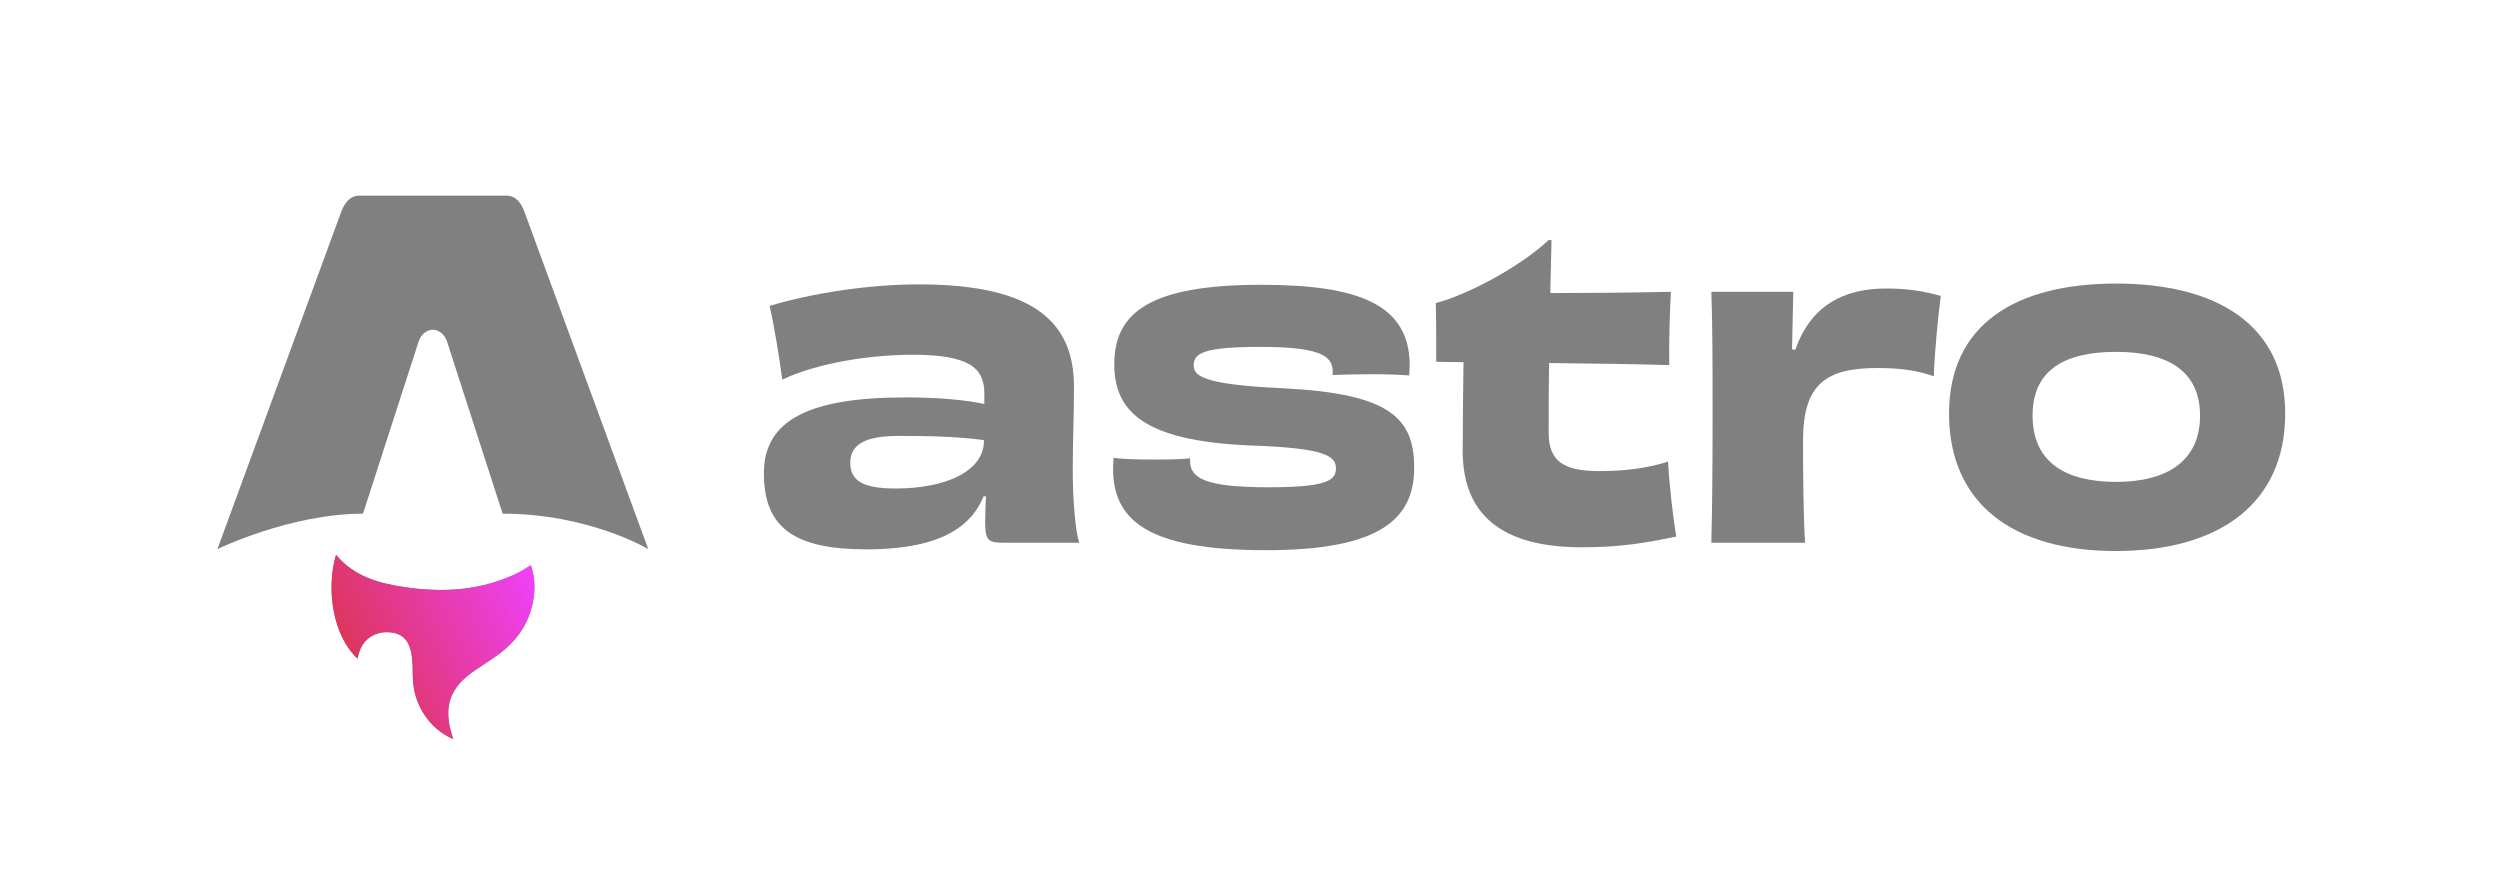
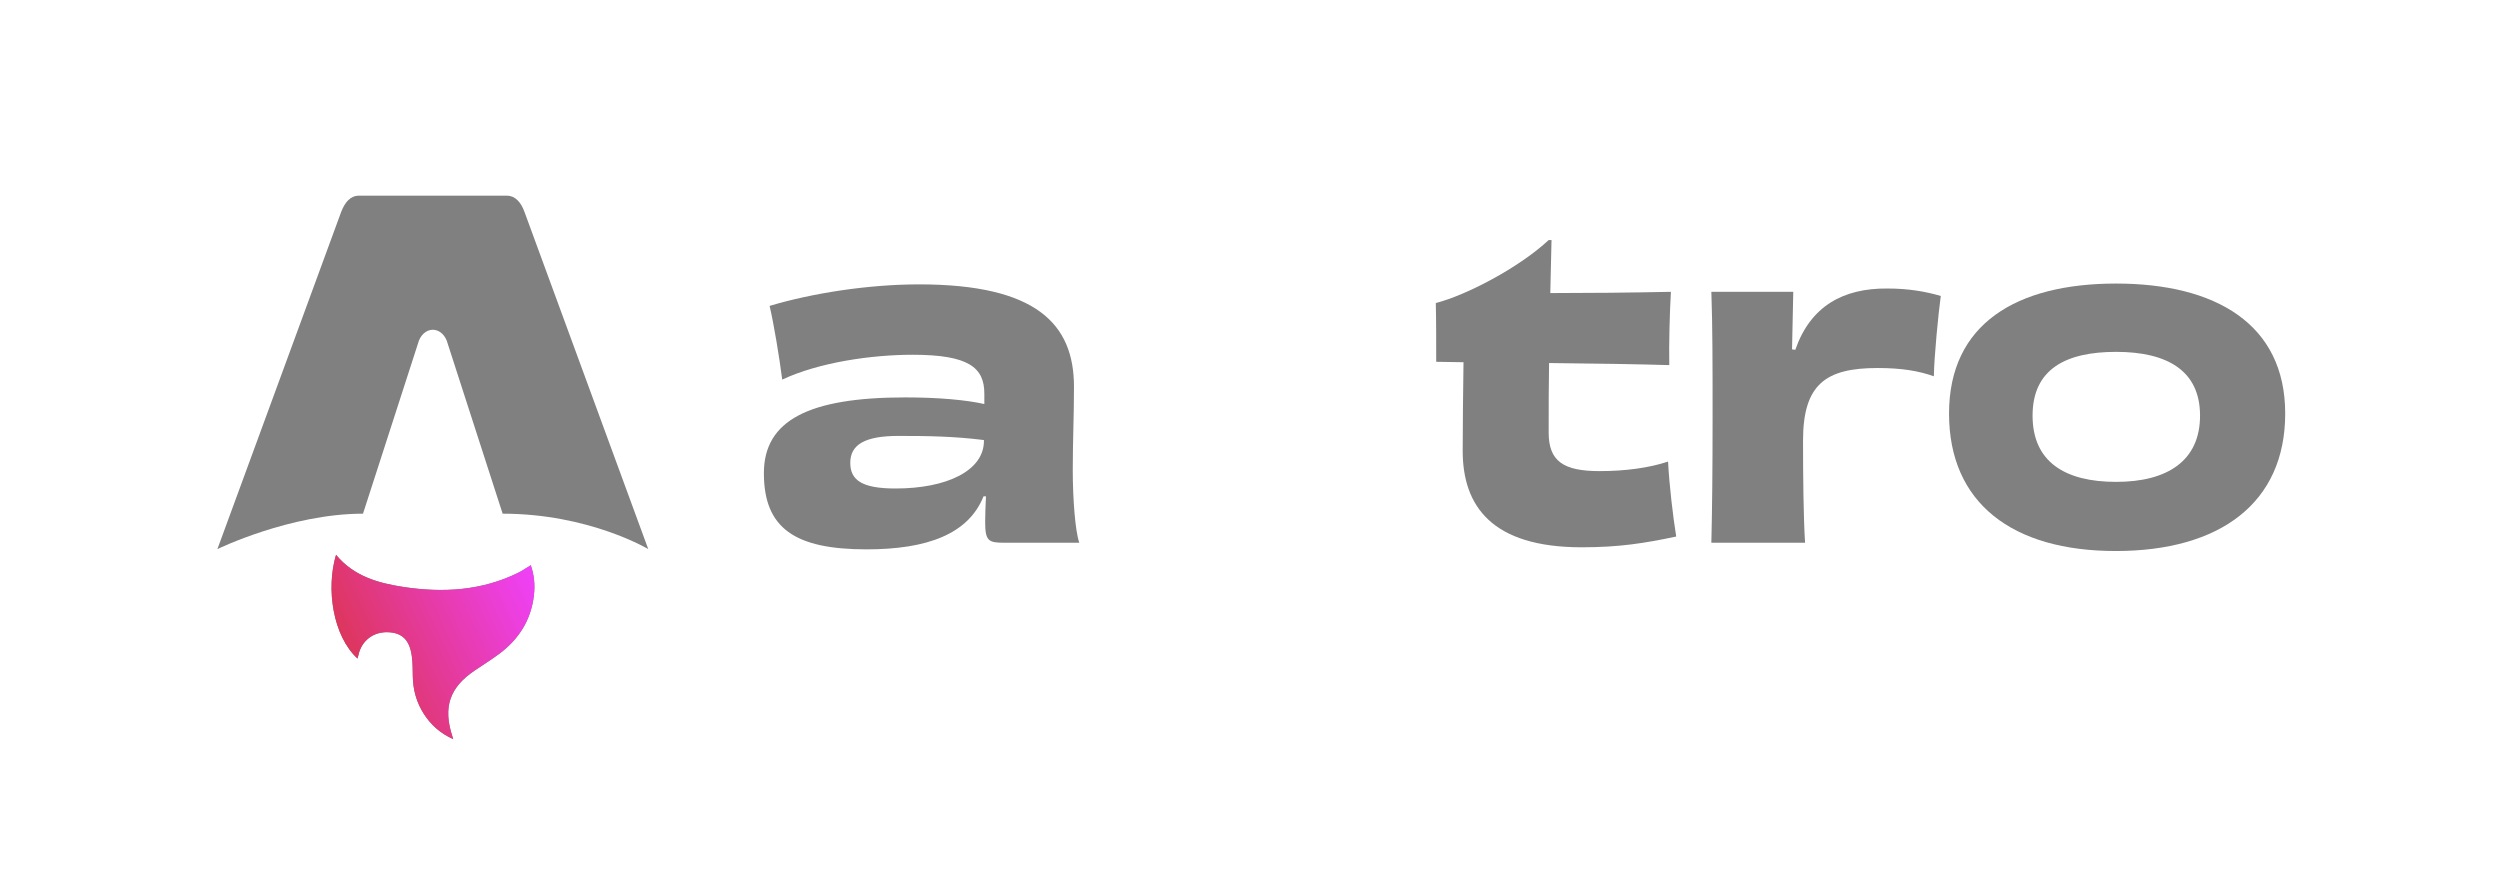
<svg xmlns="http://www.w3.org/2000/svg" width="460" height="160" viewBox="0 0 460 160" fill="none">
  <path d="M65.785 121.175C61.267 117.045 59.948 108.368 61.83 102.082C65.094 106.045 69.616 107.301 74.3 108.009C81.531 109.103 88.632 108.694 95.349 105.389C96.117 105.011 96.828 104.507 97.667 103.998C98.297 105.826 98.462 107.672 98.241 109.551C97.706 114.127 95.429 117.662 91.807 120.341C90.359 121.413 88.826 122.371 87.33 123.382C82.735 126.487 81.492 130.129 83.218 135.427C83.259 135.556 83.296 135.685 83.389 136C81.043 134.95 79.329 133.421 78.023 131.411C76.644 129.289 75.988 126.942 75.953 124.403C75.936 123.167 75.936 121.92 75.77 120.702C75.364 117.732 73.969 116.402 71.343 116.325C68.647 116.247 66.514 117.913 65.949 120.538C65.905 120.739 65.843 120.938 65.78 121.172L65.785 121.175Z" fill="gray" />
  <path d="M65.785 121.175C61.267 117.045 59.948 108.368 61.83 102.082C65.094 106.045 69.616 107.301 74.3 108.009C81.531 109.103 88.632 108.694 95.349 105.389C96.117 105.011 96.828 104.507 97.667 103.998C98.297 105.826 98.462 107.672 98.241 109.551C97.706 114.127 95.429 117.662 91.807 120.341C90.359 121.413 88.826 122.371 87.33 123.382C82.735 126.487 81.492 130.129 83.218 135.427C83.259 135.556 83.296 135.685 83.389 136C81.043 134.95 79.329 133.421 78.023 131.411C76.644 129.289 75.988 126.942 75.953 124.403C75.936 123.167 75.936 121.92 75.77 120.702C75.364 117.732 73.969 116.402 71.343 116.325C68.647 116.247 66.514 117.913 65.949 120.538C65.905 120.739 65.843 120.938 65.78 121.172L65.785 121.175Z" fill="url(#paint0_linear_1_33)" />
  <path d="M40 101.034C40 101.034 53.377 94.518 66.792 94.518L76.907 63.215C77.285 61.702 78.391 60.673 79.639 60.673C80.888 60.673 81.993 61.702 82.372 63.215L92.486 94.518C108.374 94.518 119.279 101.034 119.279 101.034C119.279 101.034 96.556 39.133 96.511 39.009C95.859 37.179 94.758 36 93.274 36H66.007C64.523 36 63.466 37.179 62.77 39.009C62.721 39.131 40 101.034 40 101.034Z" fill="gray" />
  <path d="M181.043 81.123C181.043 86.608 174.22 89.884 164.773 89.884C158.624 89.884 156.45 88.36 156.45 85.16C156.45 81.808 159.149 80.209 165.297 80.209C170.846 80.209 175.569 80.285 181.043 80.97V81.123ZM181.118 74.342C177.744 73.581 172.645 73.123 166.572 73.123C148.877 73.123 140.555 77.314 140.555 87.065C140.555 97.198 146.253 101.083 159.449 101.083C170.621 101.083 178.193 98.264 180.968 91.331H181.417C181.342 93.007 181.268 94.683 181.268 95.978C181.268 99.559 181.867 99.864 184.791 99.864H198.587C197.837 97.731 197.388 91.712 197.388 86.532C197.388 80.97 197.612 76.78 197.612 71.143C197.612 59.639 190.715 52.325 169.121 52.325C159.824 52.325 149.477 53.925 141.605 56.287C142.354 59.41 143.404 65.734 143.929 69.847C150.752 66.648 160.424 65.276 167.922 65.276C178.268 65.276 181.118 67.638 181.118 72.438V74.342Z" fill="gray" />
-   <path d="M218.971 84.322C217.097 84.551 214.547 84.551 211.923 84.551C209.149 84.551 206.6 84.475 204.875 84.246C204.875 84.856 204.8 85.541 204.8 86.151C204.8 95.674 211.024 101.235 232.917 101.235C253.535 101.235 260.208 95.75 260.208 86.075C260.208 76.933 255.785 72.438 236.216 71.447C220.995 70.762 219.646 69.086 219.646 67.181C219.646 64.972 221.595 63.829 231.792 63.829C242.364 63.829 245.213 65.276 245.213 68.324V69.009C246.713 68.933 249.412 68.857 252.186 68.857C254.81 68.857 257.659 68.933 259.309 69.086C259.309 68.4 259.384 67.79 259.384 67.257C259.384 56.058 250.086 52.401 232.092 52.401C211.848 52.401 205.025 57.353 205.025 67.029C205.025 75.714 210.499 81.123 229.918 81.961C244.238 82.418 245.813 84.018 245.813 86.227C245.813 88.589 243.489 89.655 233.442 89.655C221.895 89.655 218.971 88.055 218.971 84.779V84.322Z" fill="gray" />
  <path d="M284.955 44.173C279.482 49.278 269.66 54.382 264.187 55.753C264.262 58.572 264.262 63.753 264.262 66.572L269.285 66.648C269.21 72.057 269.135 78.609 269.135 82.951C269.135 93.084 274.458 100.702 291.028 100.702C298.001 100.702 302.65 99.94 308.423 98.721C307.823 94.988 307.148 89.274 306.923 84.932C303.475 86.075 299.126 86.684 294.327 86.684C287.654 86.684 284.955 84.856 284.955 79.599C284.955 75.028 284.955 70.762 285.03 66.8C293.578 66.876 302.125 67.029 307.148 67.181C307.073 63.219 307.223 57.506 307.448 53.696C300.176 53.849 292.003 53.925 285.255 53.925C285.33 50.573 285.405 47.373 285.48 44.173H284.955Z" fill="gray" />
  <path d="M329.736 64.286C329.811 60.324 329.886 56.972 329.961 53.696H314.89C315.115 60.248 315.115 66.953 315.115 76.78C315.115 86.608 315.04 93.388 314.89 99.864H332.135C331.835 95.293 331.76 87.598 331.76 81.046C331.76 70.686 335.959 67.714 345.481 67.714C349.905 67.714 353.054 68.248 355.828 69.238C355.903 65.353 356.653 57.81 357.102 54.458C354.253 53.62 351.104 53.087 347.28 53.087C339.108 53.011 333.11 56.363 330.336 64.362L329.736 64.286Z" fill="gray" />
  <path d="M404.808 76.475C404.808 84.779 398.81 88.665 389.363 88.665C379.991 88.665 373.993 85.008 373.993 76.475C373.993 67.943 380.066 64.743 389.363 64.743C398.735 64.743 404.808 68.171 404.808 76.475ZM420.478 76.094C420.478 59.563 407.582 52.173 389.363 52.173C371.069 52.173 358.623 59.563 358.623 76.094C358.623 92.55 370.244 101.388 389.288 101.388C408.482 101.388 420.478 92.55 420.478 76.094Z" fill="gray" />
  <defs>
    <linearGradient id="paint0_linear_1_33" x1="61" y1="136" x2="104.622" y2="115.39" gradientUnits="userSpaceOnUse">
      <stop stop-color="#D83333" />
      <stop offset="1" stop-color="#F041FF" />
    </linearGradient>
  </defs>
</svg>